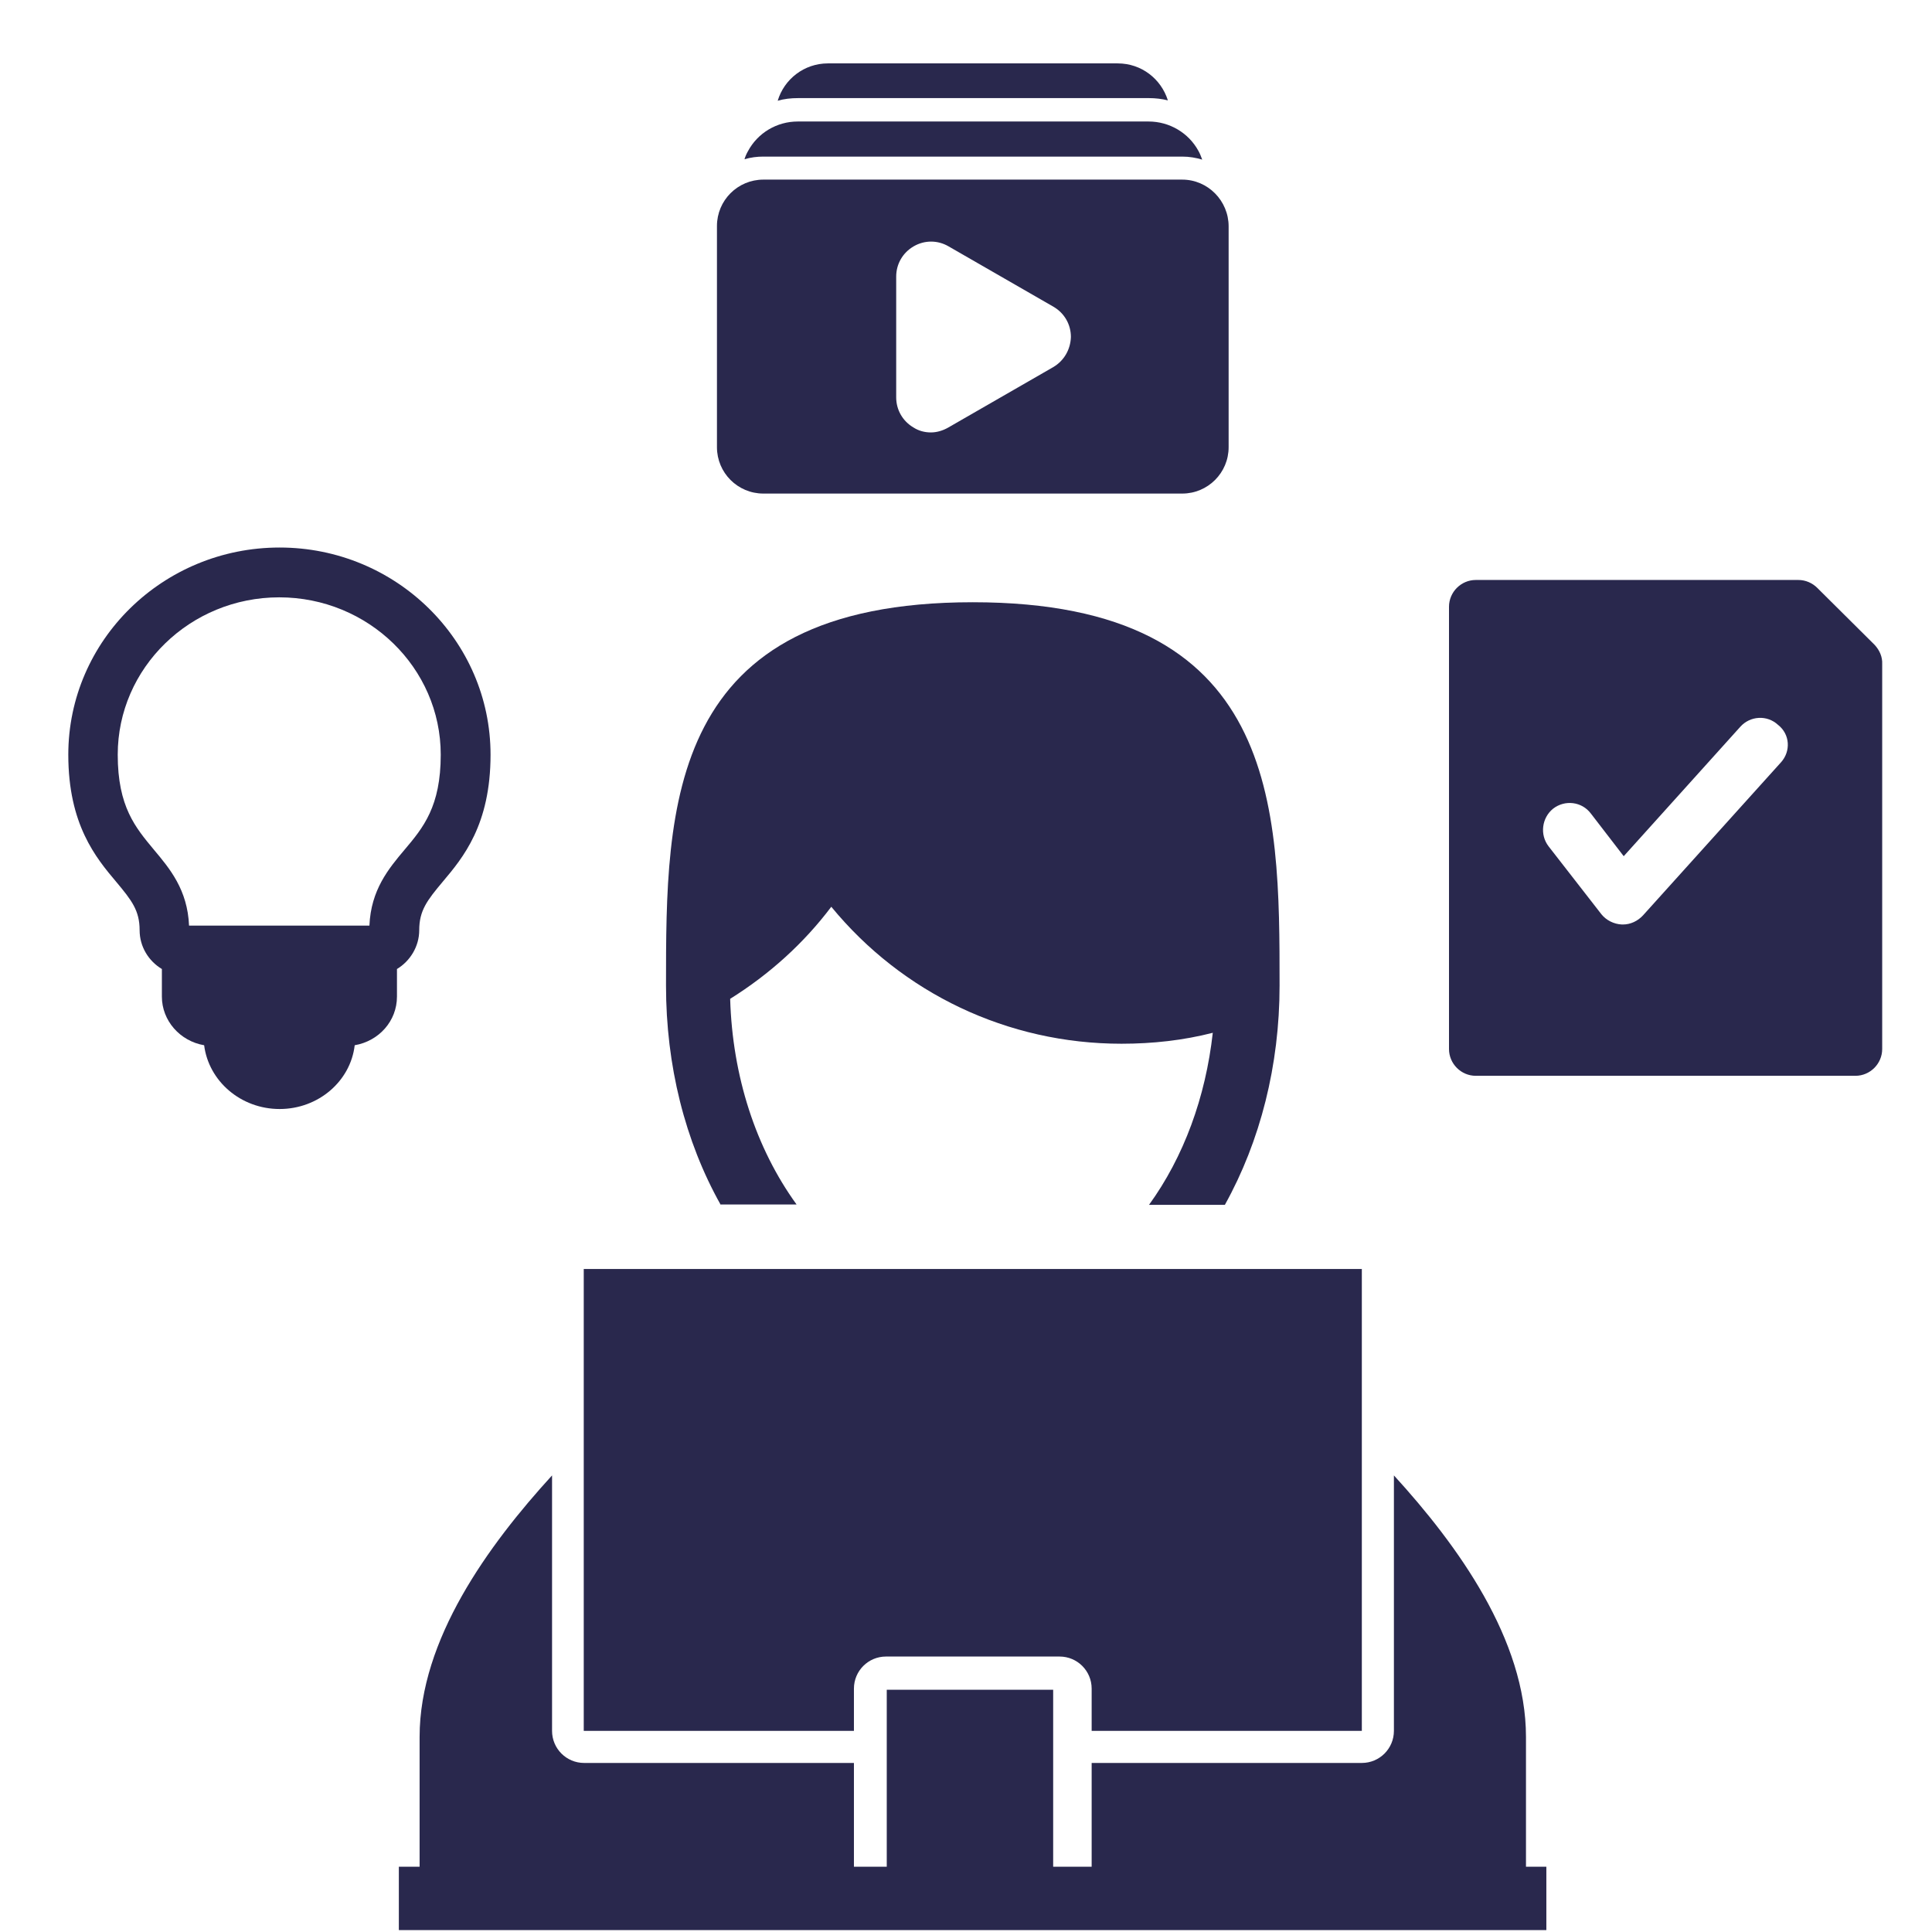
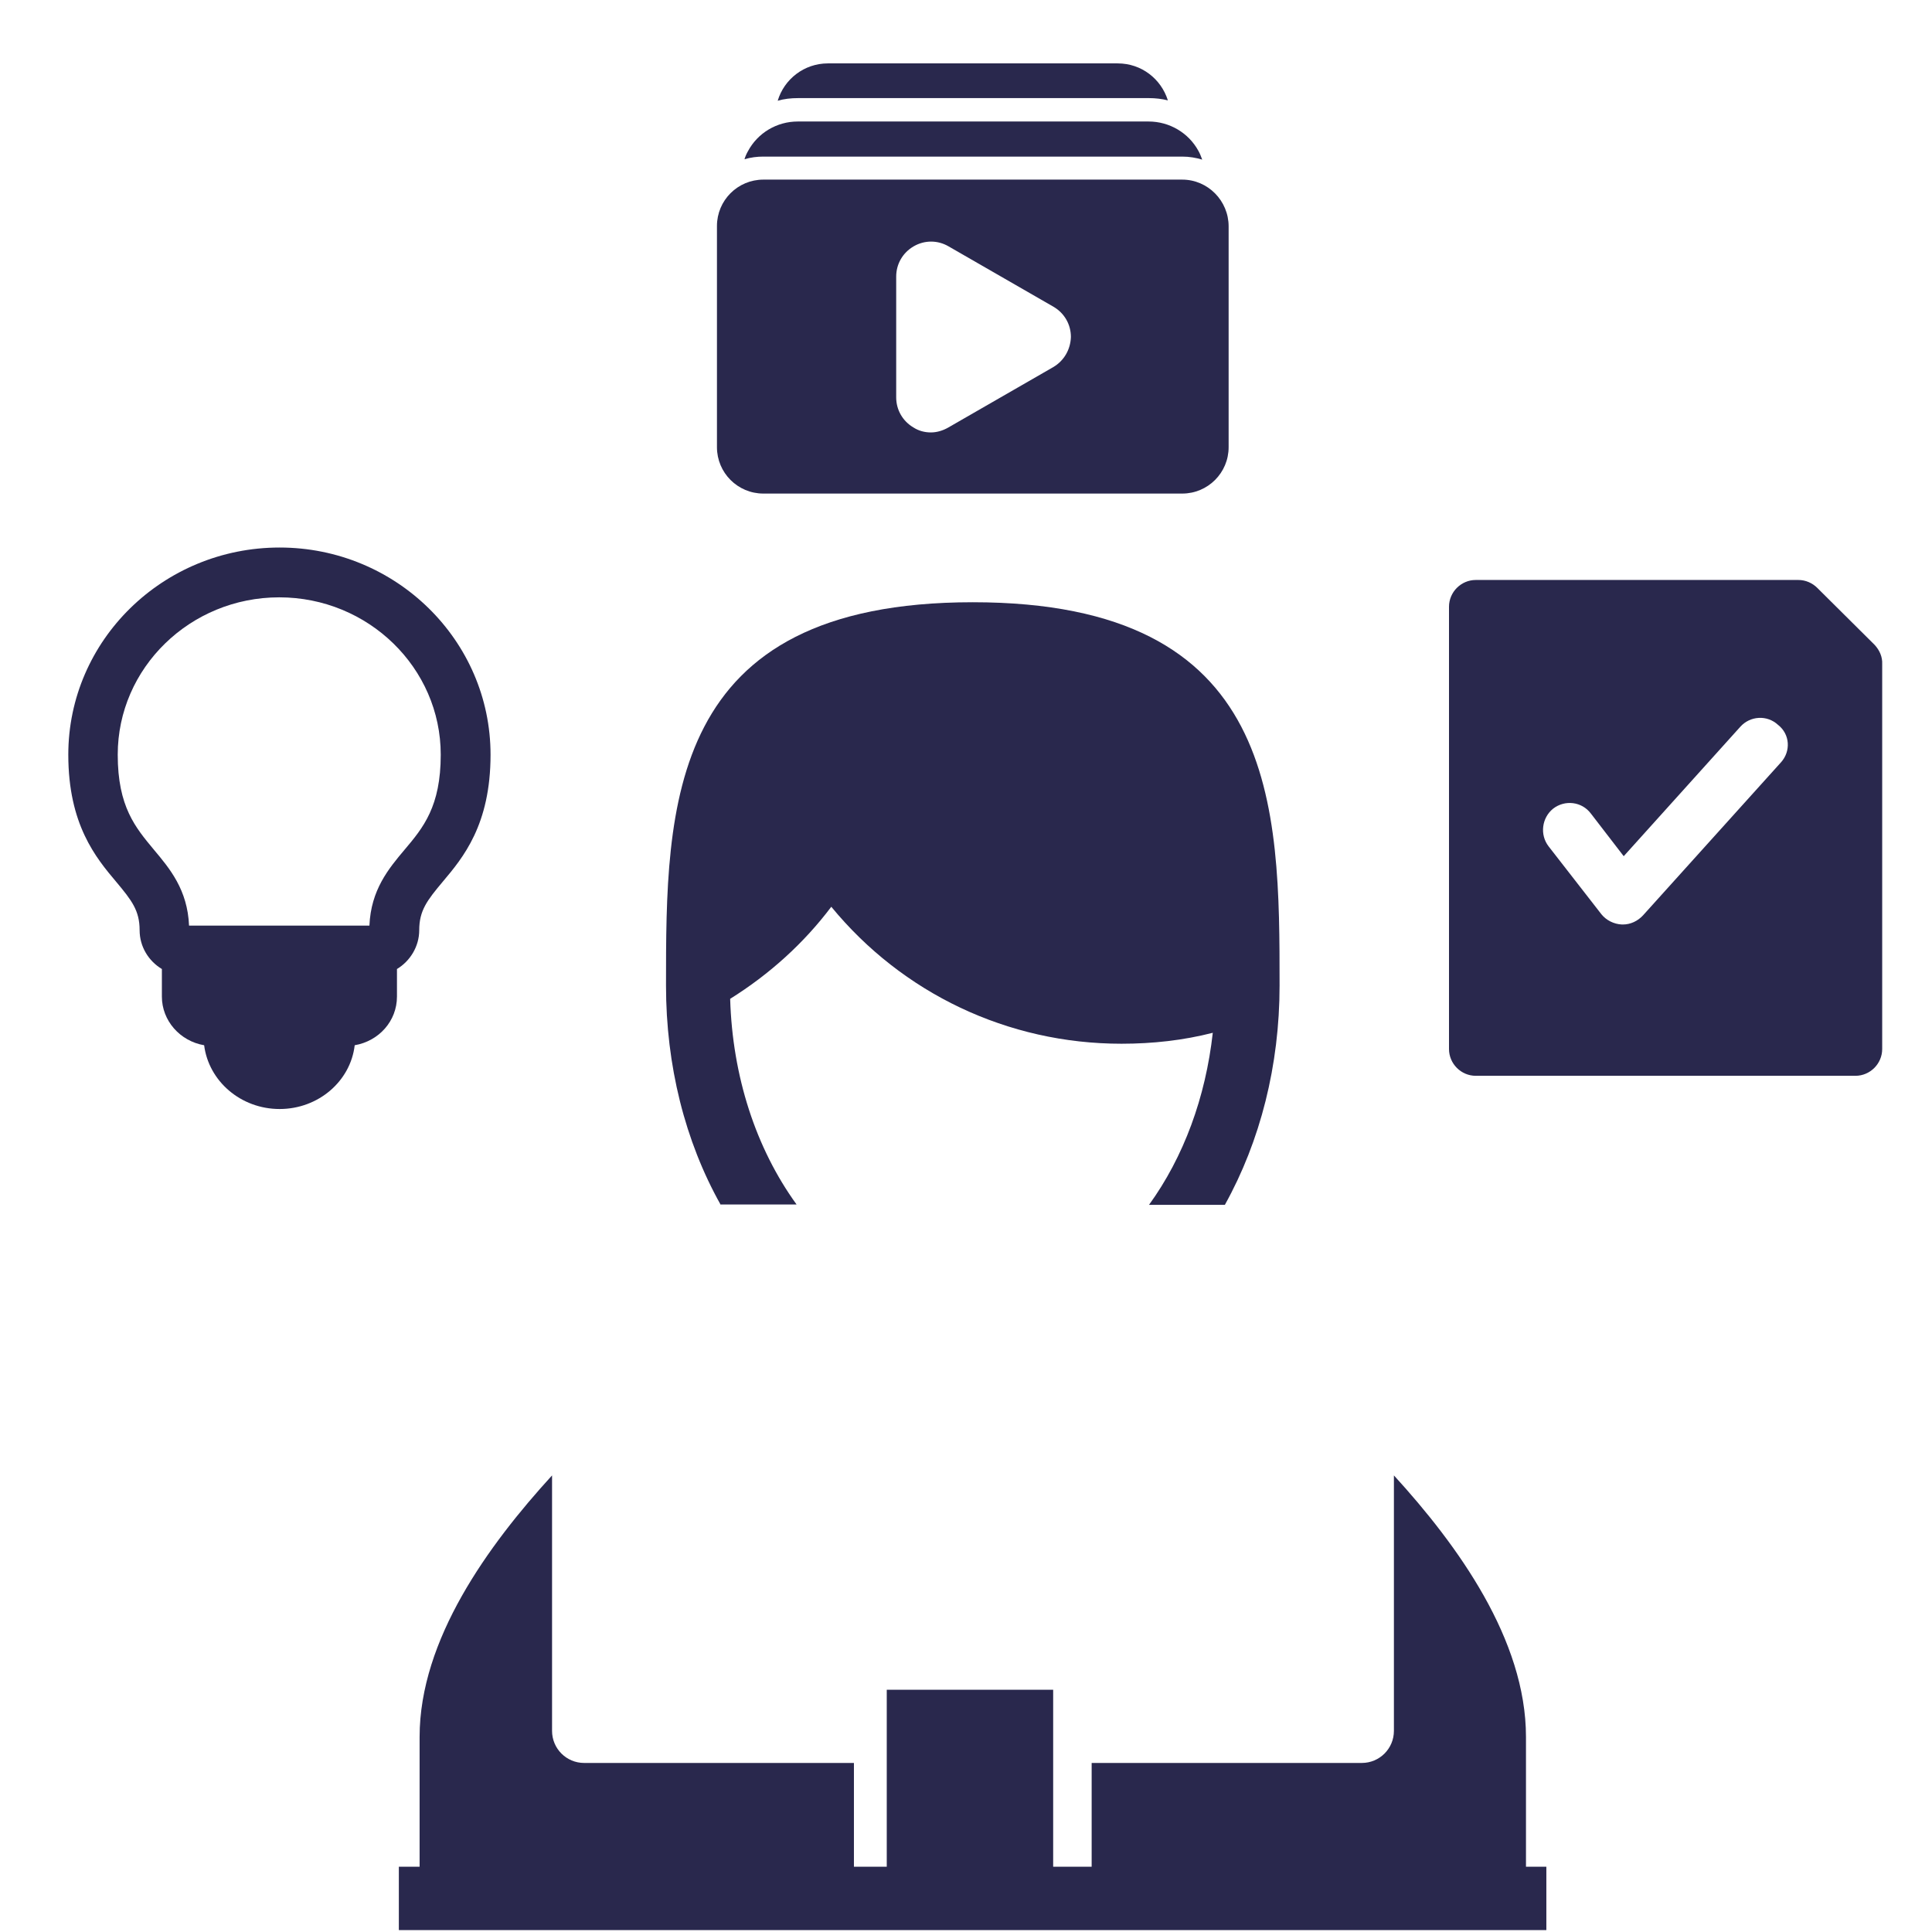
<svg xmlns="http://www.w3.org/2000/svg" id="Layer_1" x="0px" y="0px" viewBox="0 0 512 512" style="enable-background:new 0 0 512 512;" xml:space="preserve">
  <style type="text/css">	.st0{fill:#29284D;}</style>
  <g>
    <path class="st0" d="M191,319.2h20.1c-10.8-14.9-17-34-17.6-54.5c10.4-6.5,19.5-14.7,26.8-24.4c18.8,22.9,46.7,36.3,76.9,36.3  c8.3,0,16.4-0.9,24.2-2.9c-1.9,17.1-7.7,32.9-16.9,45.6h20.1c9.4-16.9,14.5-37,14.5-58.1c0-47.6,0-101.6-81.3-101.6  s-81.3,54-81.3,101.6c0,21.1,5,41.2,14.5,58.1V319.2z" />
-     <path class="st0" d="M226.3,447.5c0-4.7,3.8-8.5,8.5-8.5h46c4.7,0,8.5,3.8,8.5,8.5v11.2h71.6V336.3H154.7v122.4h71.6V447.5z" />
    <path class="st0" d="M404.4,460.3c0-25.8-18.1-50.8-35-69.3v29.8v37.9c0,4.7-3.8,8.5-8.5,8.5h-71.6v27.5h-10.2v-46.9H235v46.9h-8.7  v-27.5h-71.5c-4.7,0-8.5-3.8-8.5-8.5v-38V391h0c-16.9,18.5-35.1,43.5-35.1,69.3v34.4h-5.5v16.8h304.1v-16.8h-5.4V460.3z" />
    <path class="st0" d="M111.1,246.5c0-5.2,2.1-7.9,6.2-12.8c5.4-6.4,12.7-15.1,12.7-33.7c0-30.3-25.1-54.9-55.9-54.9  c-30.9,0-56,24.6-56,54.9c0,18.5,7.3,27.3,12.7,33.7c4.1,4.9,6.2,7.6,6.2,12.8c0,4.4,2.4,8.2,5.9,10.3v7.3  c0,6.4,4.8,11.8,11.2,12.9c1.2,9.5,9.7,16.9,20,16.9c10.3,0,18.8-7.4,19.9-16.9c6.4-1.1,11.2-6.4,11.2-12.9v-7.3  C108.7,254.7,111.1,250.8,111.1,246.5z M97.9,245.3H50.1c-0.4-9.5-5.1-15.1-9.3-20.1c-4.9-5.9-9.6-11.4-9.6-25.2  c0-23,19.2-41.7,42.8-41.7s42.8,18.7,42.8,41.7c0,13.7-4.6,19.3-9.6,25.2C103,230.2,98.3,235.8,97.9,245.3z" />
    <path class="st0" d="M496.8,170.9l-15.2-15.1c-1.3-1.3-3.1-2.1-5-2.1h-85.5c-3.9,0-7.1,3.2-7.1,7.1V278c0,3.9,3.2,7.1,7.1,7.1  h100.6c3.9,0,7.1-3.2,7.1-7.1V176C498.9,174.1,498.1,172.3,496.8,170.9z M472,202l-36.6,40.6c-1.4,1.5-3.3,2.4-5.3,2.4  c-0.1,0-0.2,0-0.3,0c-2.1-0.1-4.1-1.1-5.4-2.7l-14-18c-2.4-3.1-1.8-7.6,1.2-10c3.1-2.4,7.6-1.9,10,1.3l8.7,11.3l30.9-34.3  c2.6-2.9,7.1-3.2,10-0.5C474.4,194.6,474.6,199.1,472,202z" />
    <path class="st0" d="M304.5,26c1.7,0,3.4,0.2,5,0.6c-1.8-5.7-7-9.8-13.3-9.8h-76.8c-6.3,0-11.6,4.2-13.3,9.9  c1.7-0.5,3.5-0.7,5.4-0.7H304.5z" />
    <path class="st0" d="M313.3,41.5c1.9,0,3.6,0.3,5.3,0.8c-0.3-0.8-0.6-1.6-1-2.3c-2.6-4.8-7.7-7.8-13.2-7.8h-93  c-5.5,0-10.6,3-13.2,7.9c-0.4,0.7-0.7,1.4-0.9,2.1c1.7-0.5,3.3-0.7,5-0.7H313.3z" />
    <path class="st0" d="M202.3,130.8h111c6.8,0,12.3-5.5,12.3-12.3V60c0-6.8-5.5-12.4-12.3-12.4h-111c-6.8,0-12.3,5.5-12.3,12.3v58.6  C190,125.3,195.5,130.8,202.3,130.8z M237.5,73.3c0-3.3,1.7-6.3,4.6-8c2.9-1.7,6.4-1.7,9.3,0l27.8,16c2.9,1.7,4.6,4.7,4.6,8  c-0.1,3.3-1.8,6.3-4.7,8l-27.8,16c-1.4,0.8-3,1.3-4.6,1.3c-1.6,0-3.2-0.4-4.6-1.3c-2.9-1.7-4.6-4.7-4.6-8V73.3z" />
  </g>
</svg>